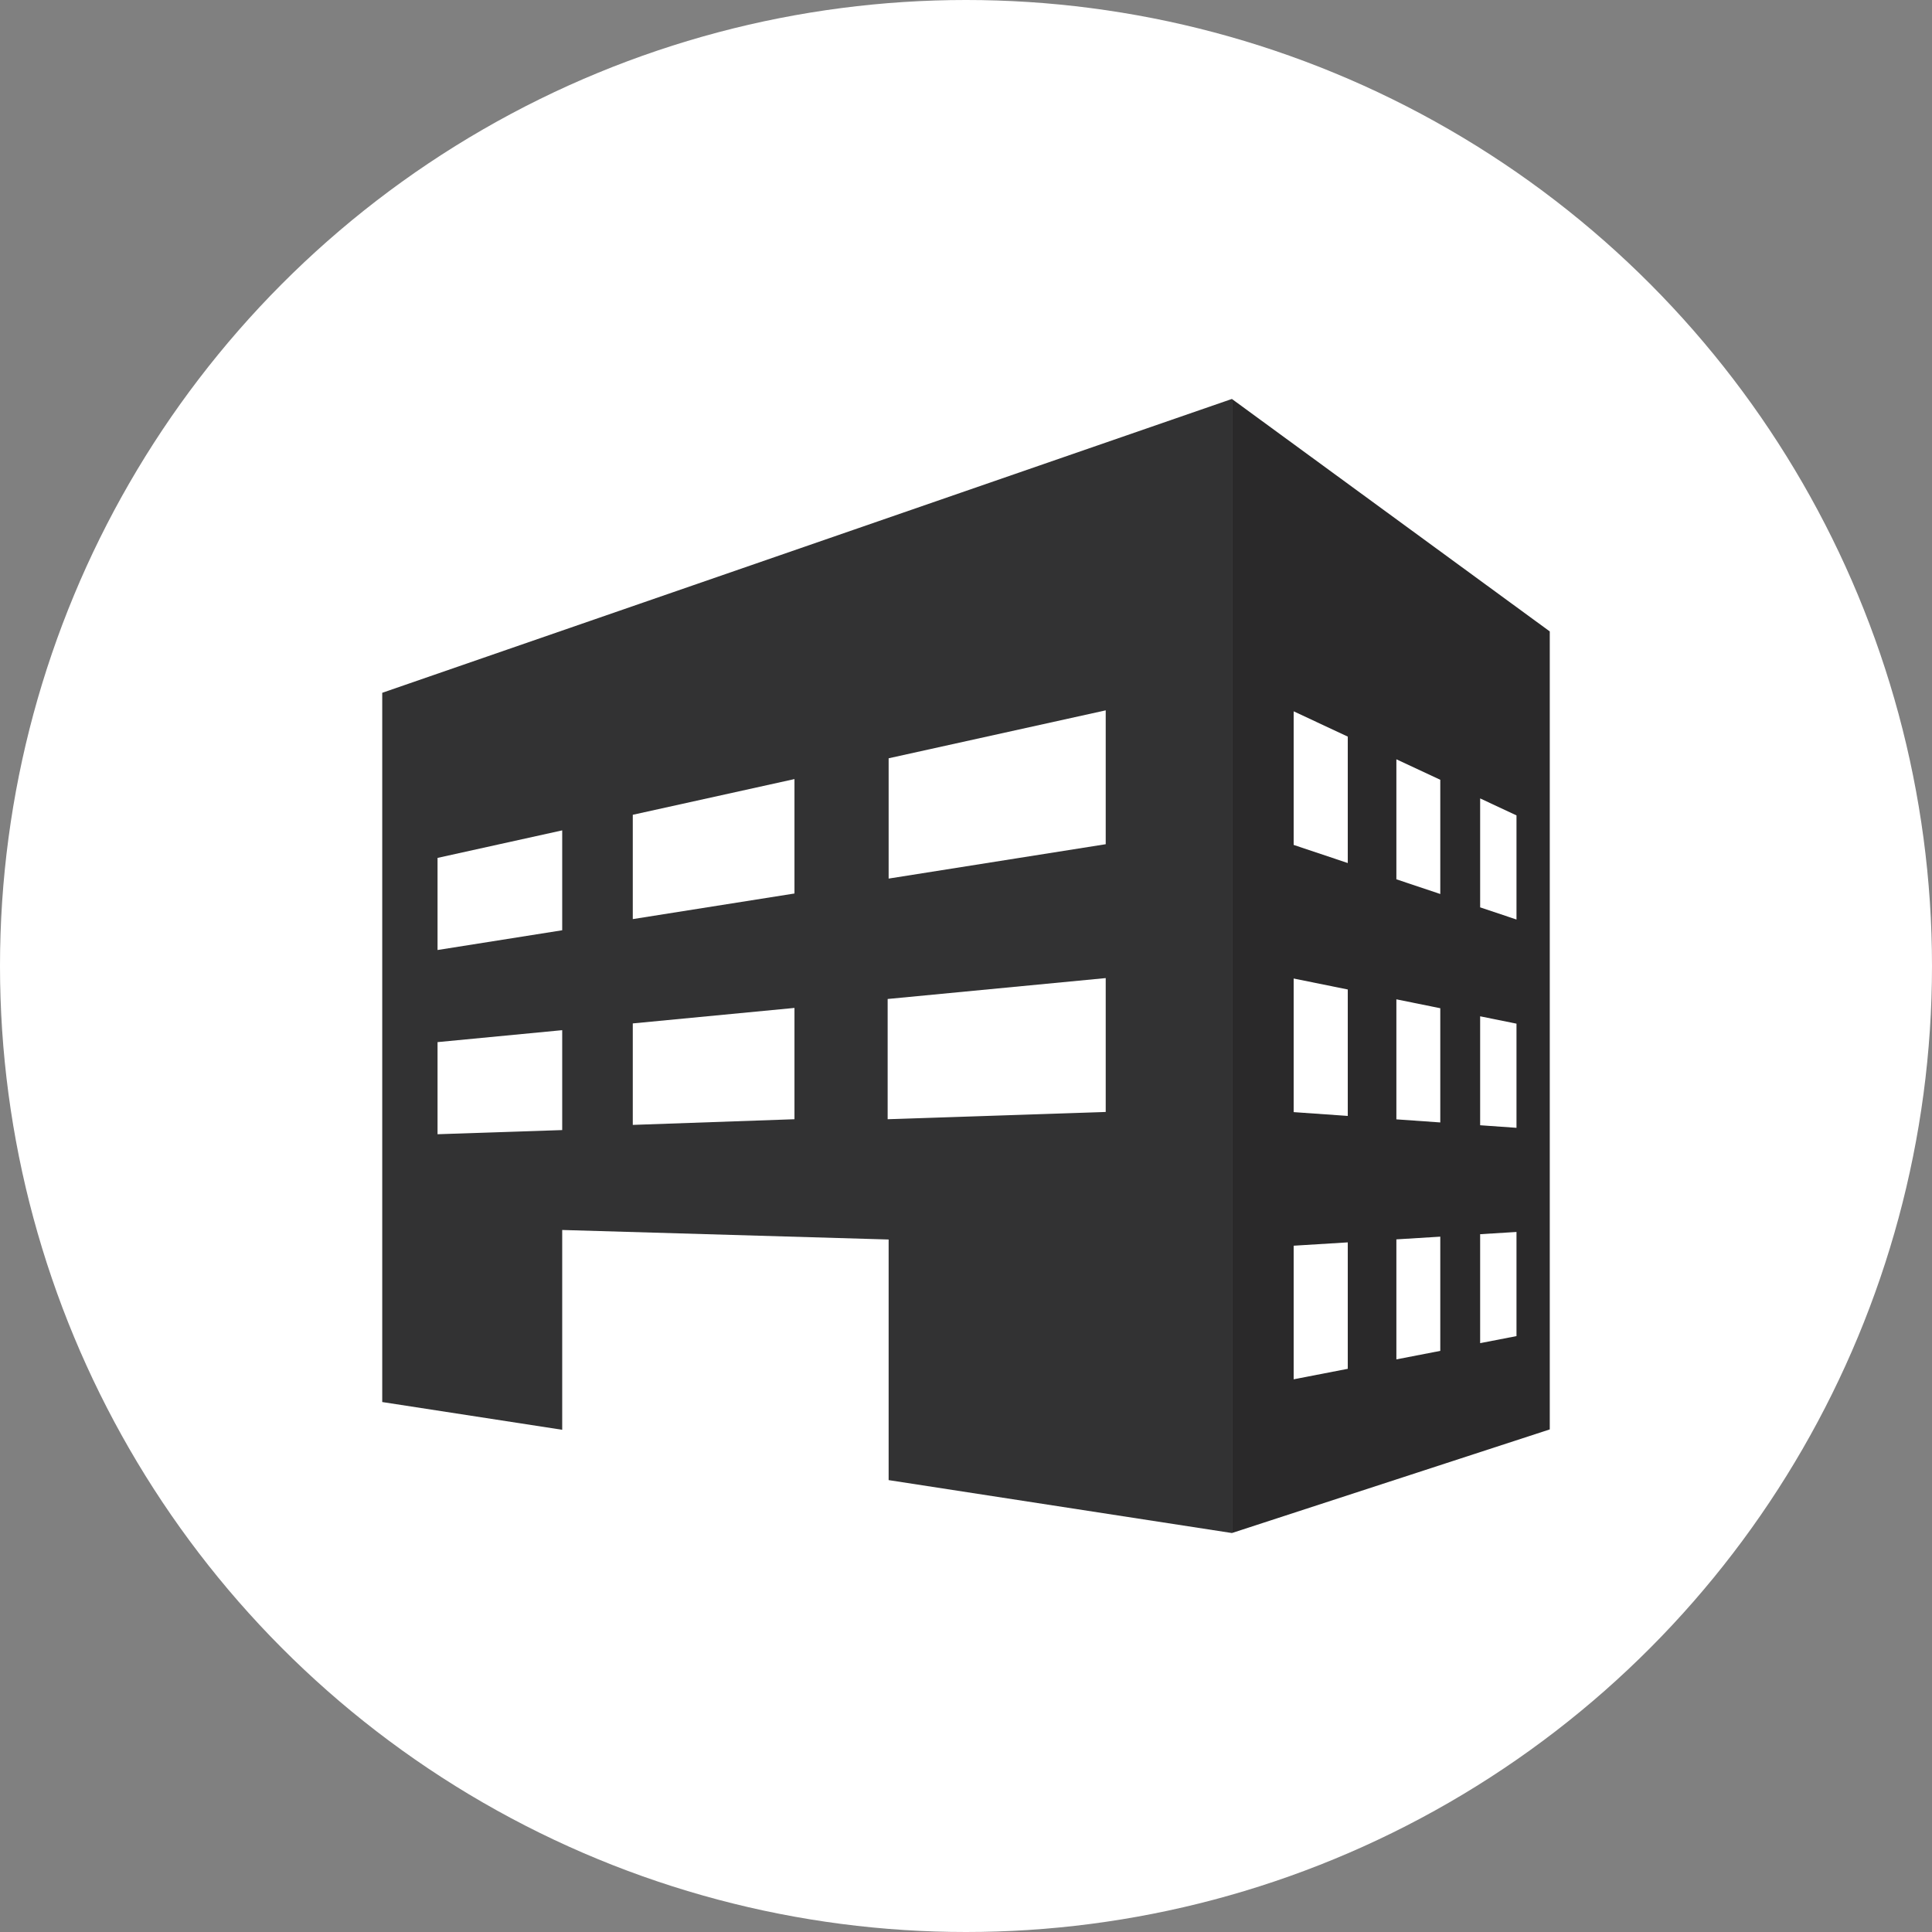
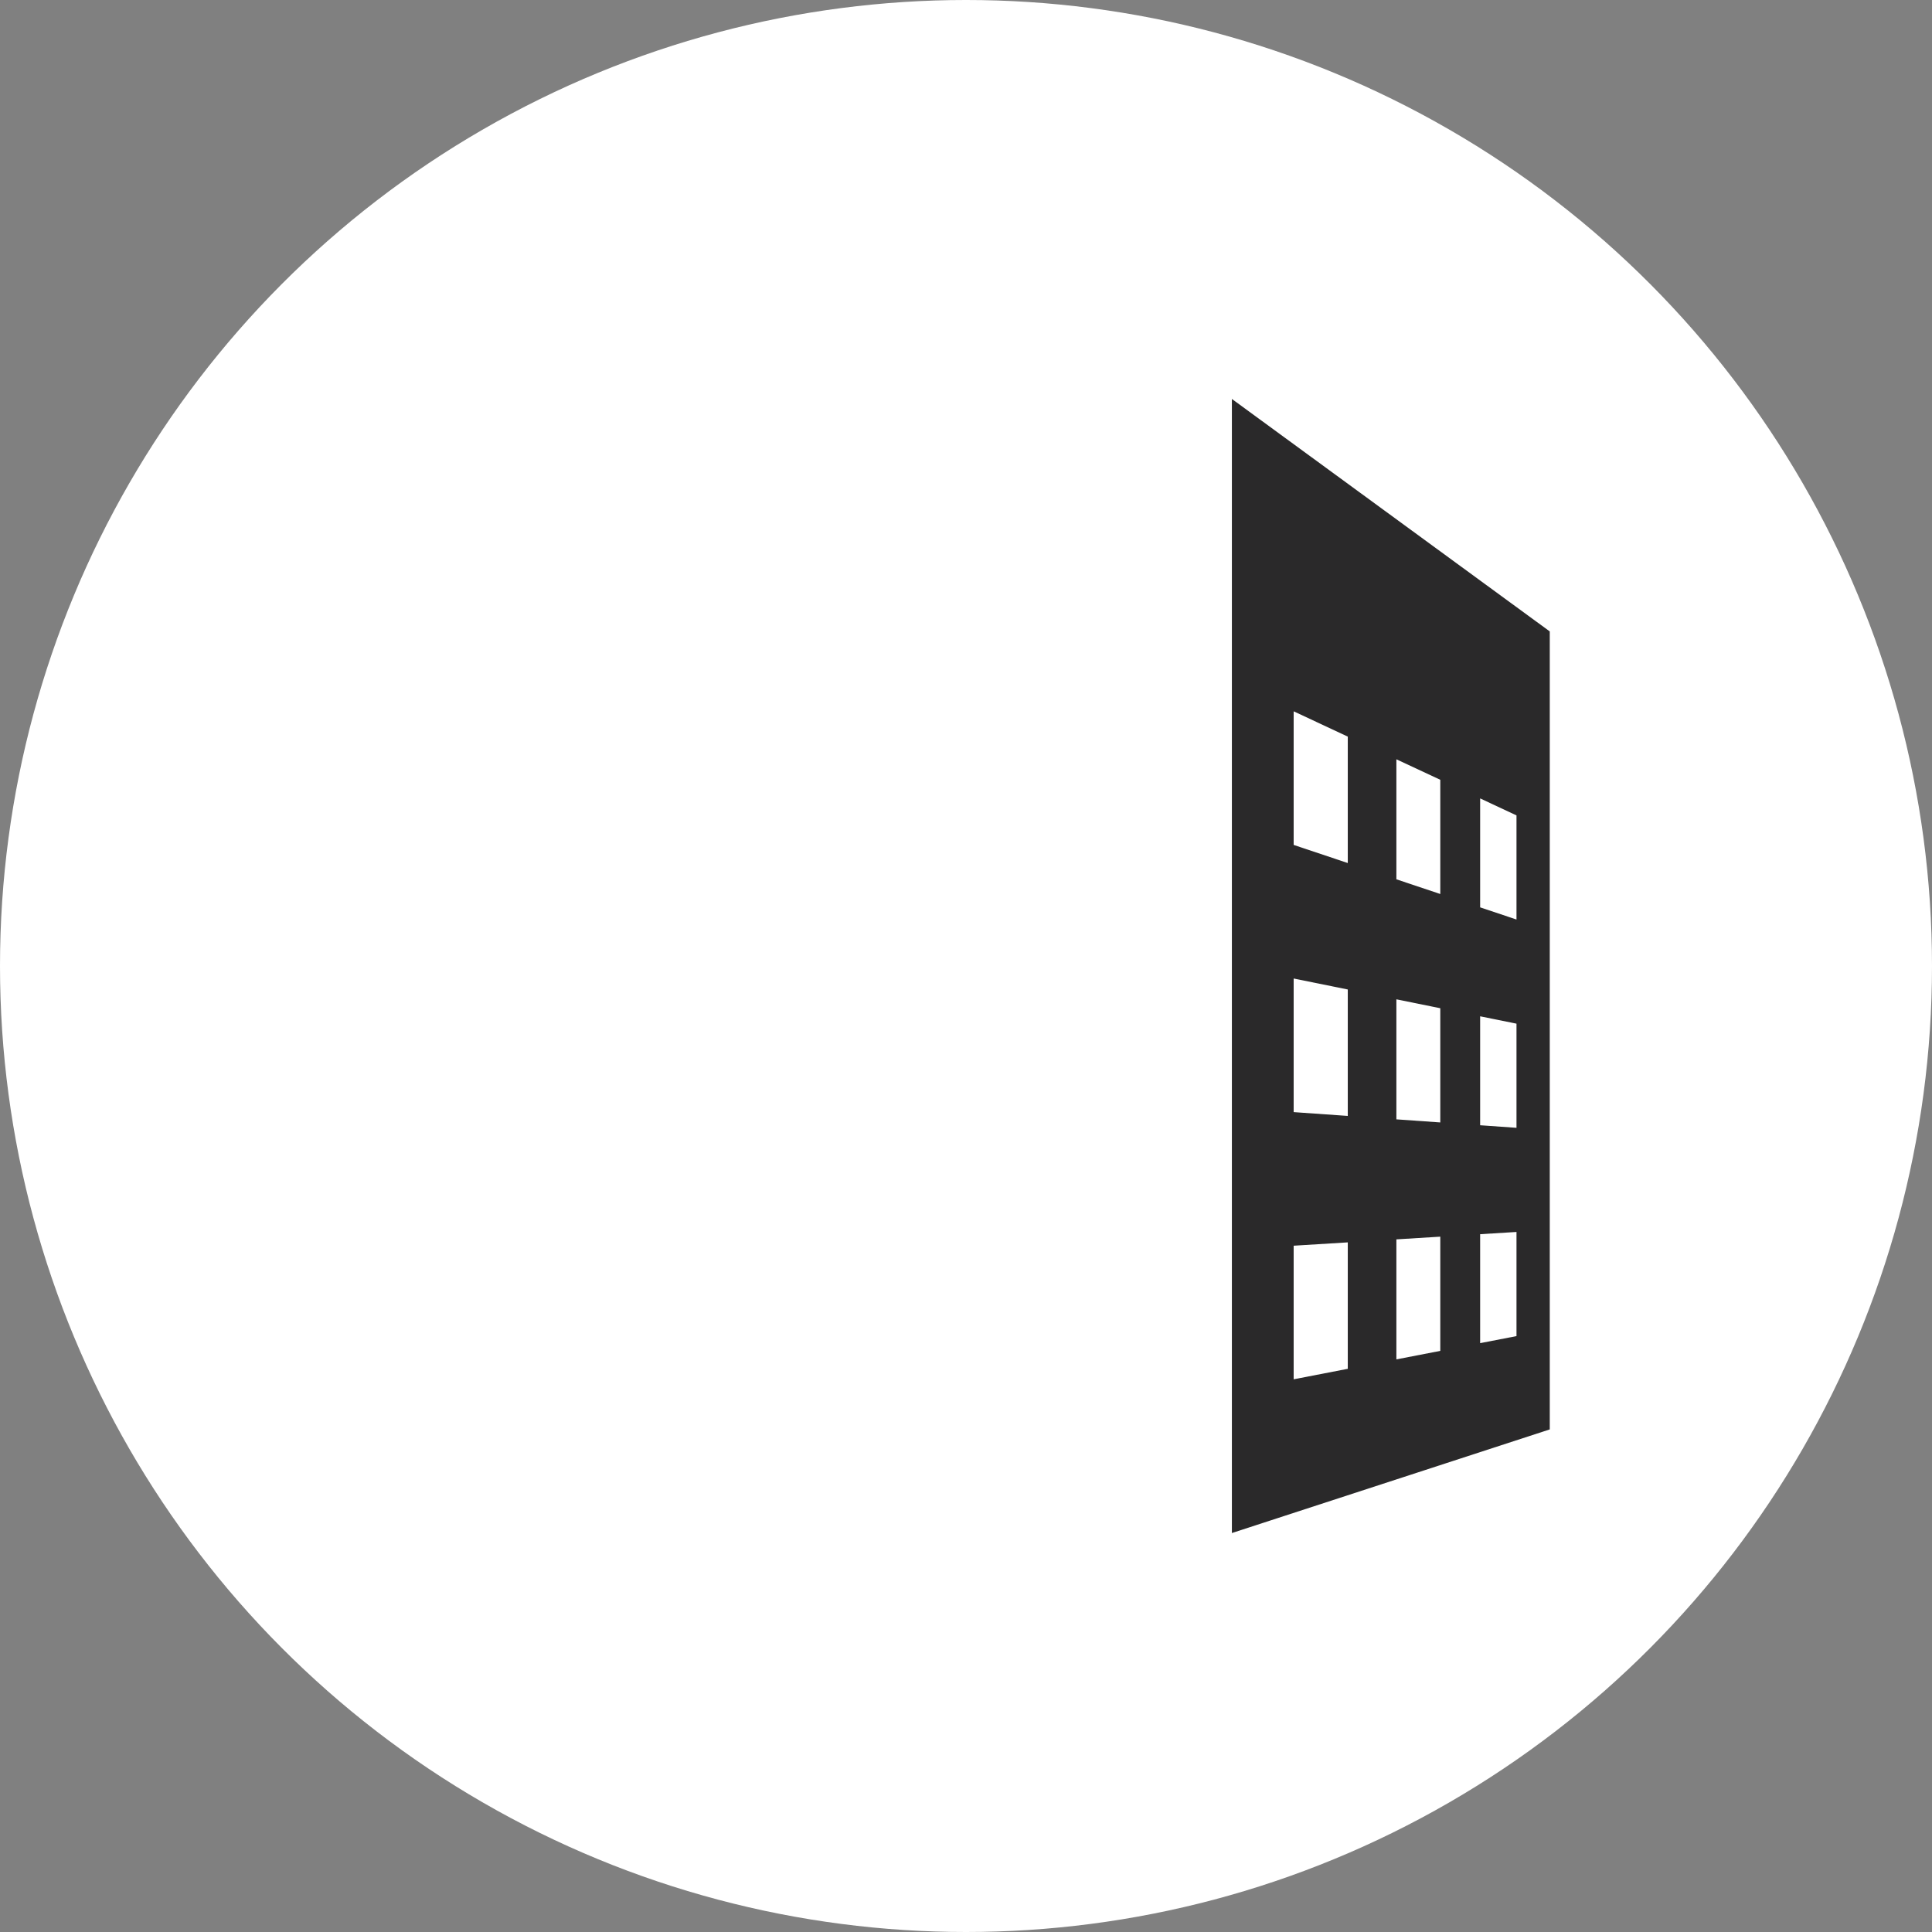
<svg xmlns="http://www.w3.org/2000/svg" xml:space="preserve" width="591px" height="591px" shape-rendering="geometricPrecision" text-rendering="geometricPrecision" image-rendering="optimizeQuality" fill-rule="evenodd" clip-rule="evenodd" viewBox="0 0 475.116 475.116">
  <rect x="0" y="0" width="475.116" height="475.116" fill="#808080" stroke="none" />
  <g id="Warstwa_x0020_2">
    <circle fill="white" cx="237.558" cy="237.558" r="237.558" />
    <g id="_330834408">
      <path id="_211441944" fill="#2A292A" d="M372.935 226.129l-8.939 -2.993 0 -26.792 8.939 4.174 0 25.611zm0 51.223l-8.939 -0.631 0 -26.792 8.939 1.81 0 25.613zm0 51.222l-8.939 1.733 0 -26.794 8.939 -0.55 0 25.611zm-18.741 -108.719l-10.798 -3.617 0 -29.513 10.798 5.042 0 28.088zm0 56.176l-10.798 -0.761 0 -29.516 10.798 2.189 0 28.088zm0 56.176l-10.798 2.092 0 -29.514 10.798 -0.665 0 28.087zm-22.751 -119.97l-13.307 -4.455 0 -32.853 13.307 6.214 0 31.094zm0 62.191l-13.307 -0.937 0 -32.854 13.307 2.697 0 31.094zm0 62.19l-13.307 2.579 0 -32.853 13.307 -0.82 0 31.094zm-28.498 -238.504l0 278.889 78.173 -25.483 0 -196.24 -78.173 -57.166z" />
-       <path id="_211442400" fill="#323233" d="M271.916 207.609l-53.384 8.452 0 -29.585 53.384 -11.789 0 32.922zm0 65.843l-53.625 1.787 0 -29.569 53.625 -5.14 0 32.922zm-76.541 -53.724l-39.761 6.296 0 -25.653 39.761 -8.781 0 28.138zm0 55.511l-39.761 1.394 0 -24.957 39.761 -3.81 0 27.373zm-57.119 -46.469l-30.655 4.856 0 -22.653 30.655 -6.77 0 24.567zm0 49.136l-30.655 1.023 0 -22.653 30.655 -2.938 0 24.567zm164.689 -179.794l-208.947 72.261 0 174.416 44.258 6.823 0 -49.136 80.276 2.342 0 59.17 84.413 13.013 0 -278.889z" />
    </g>
  </g>
</svg>